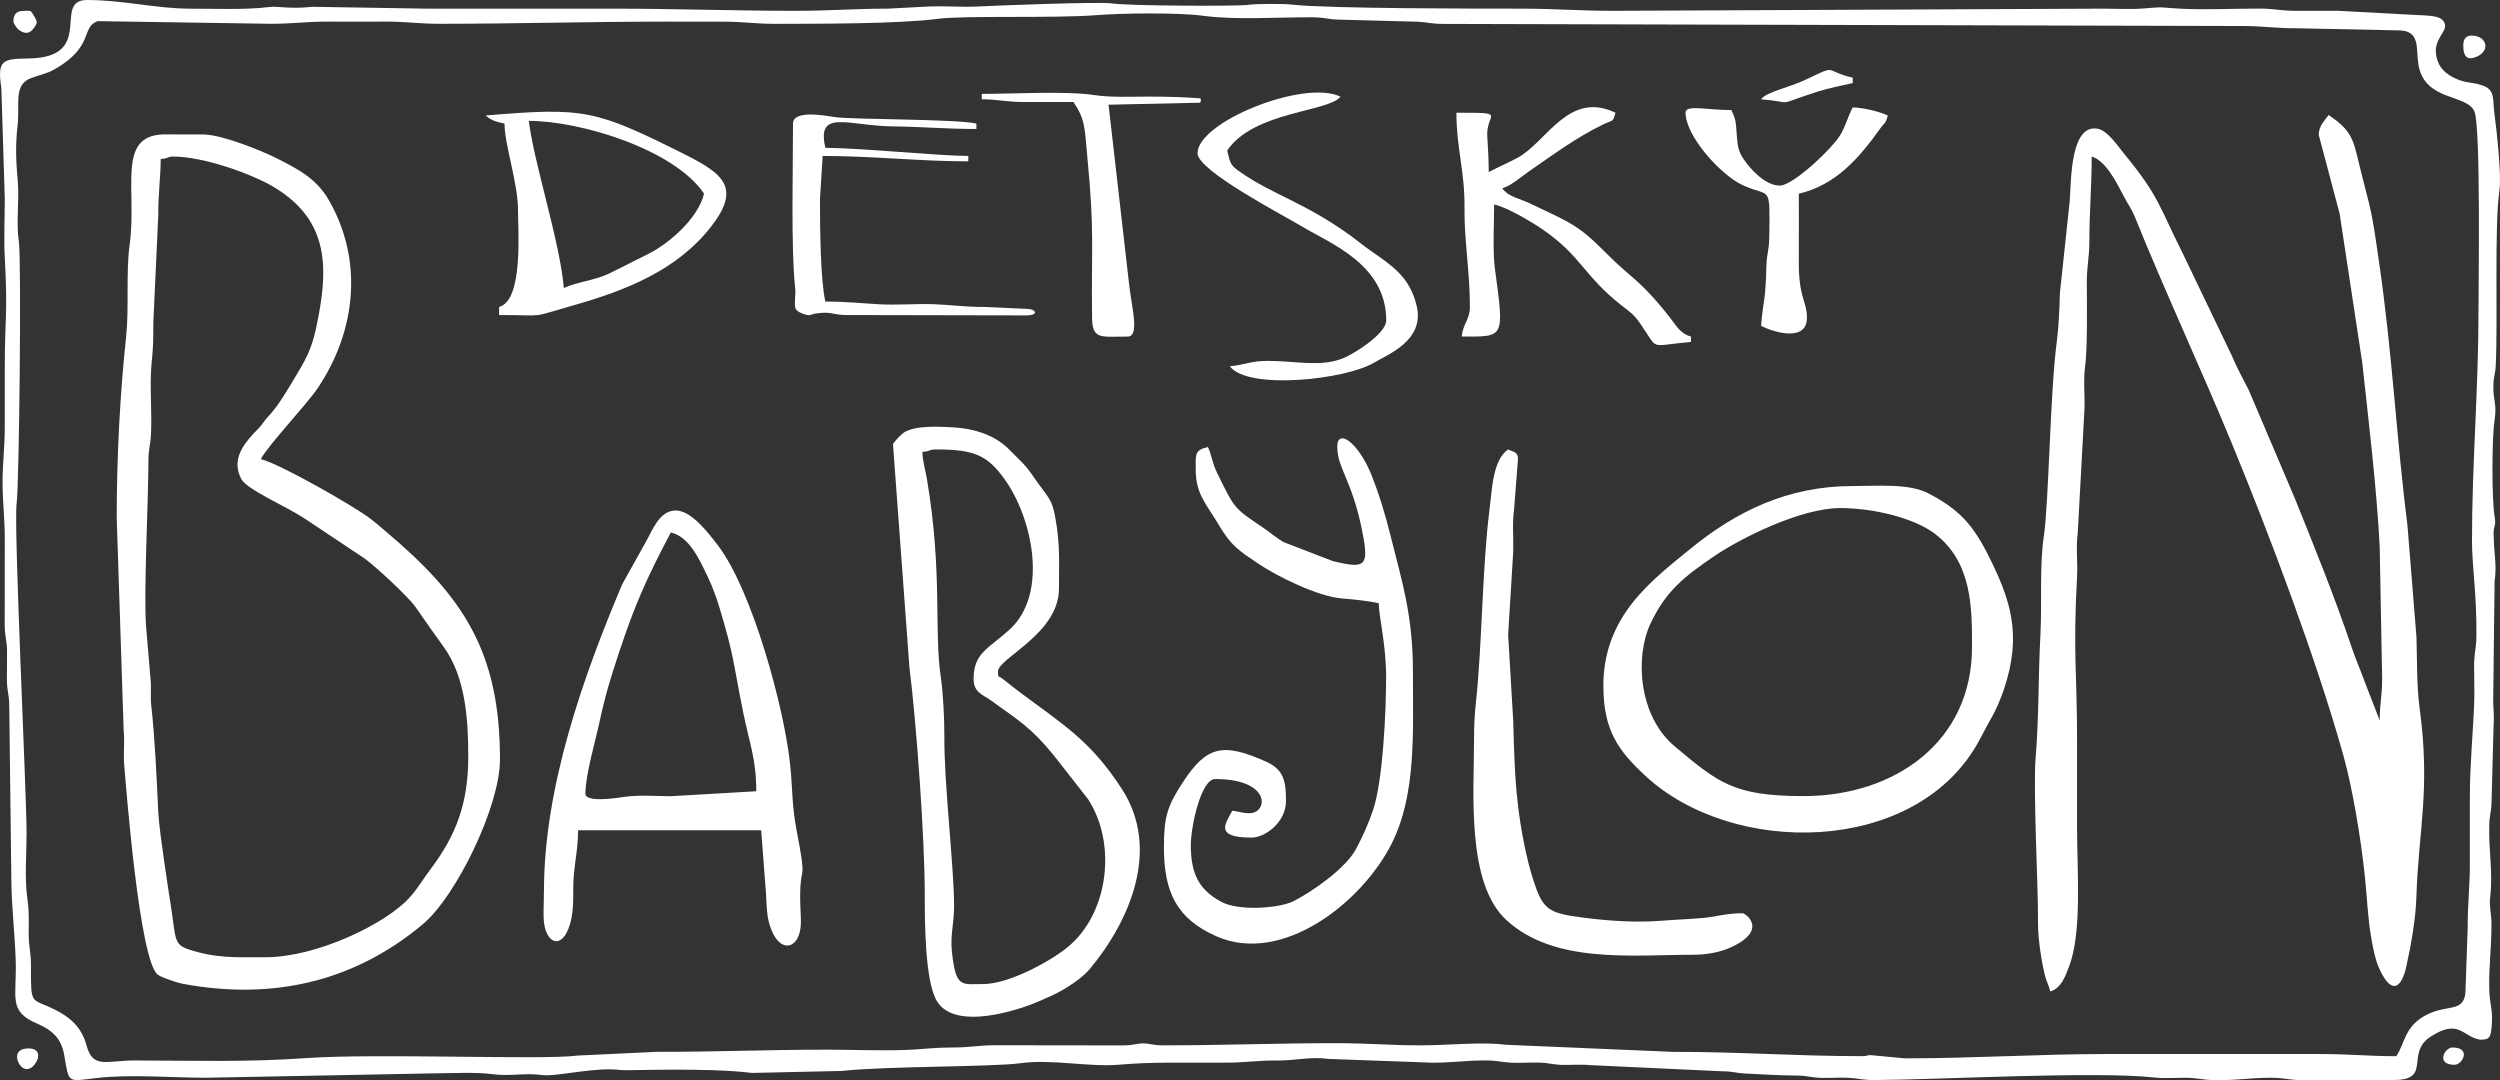
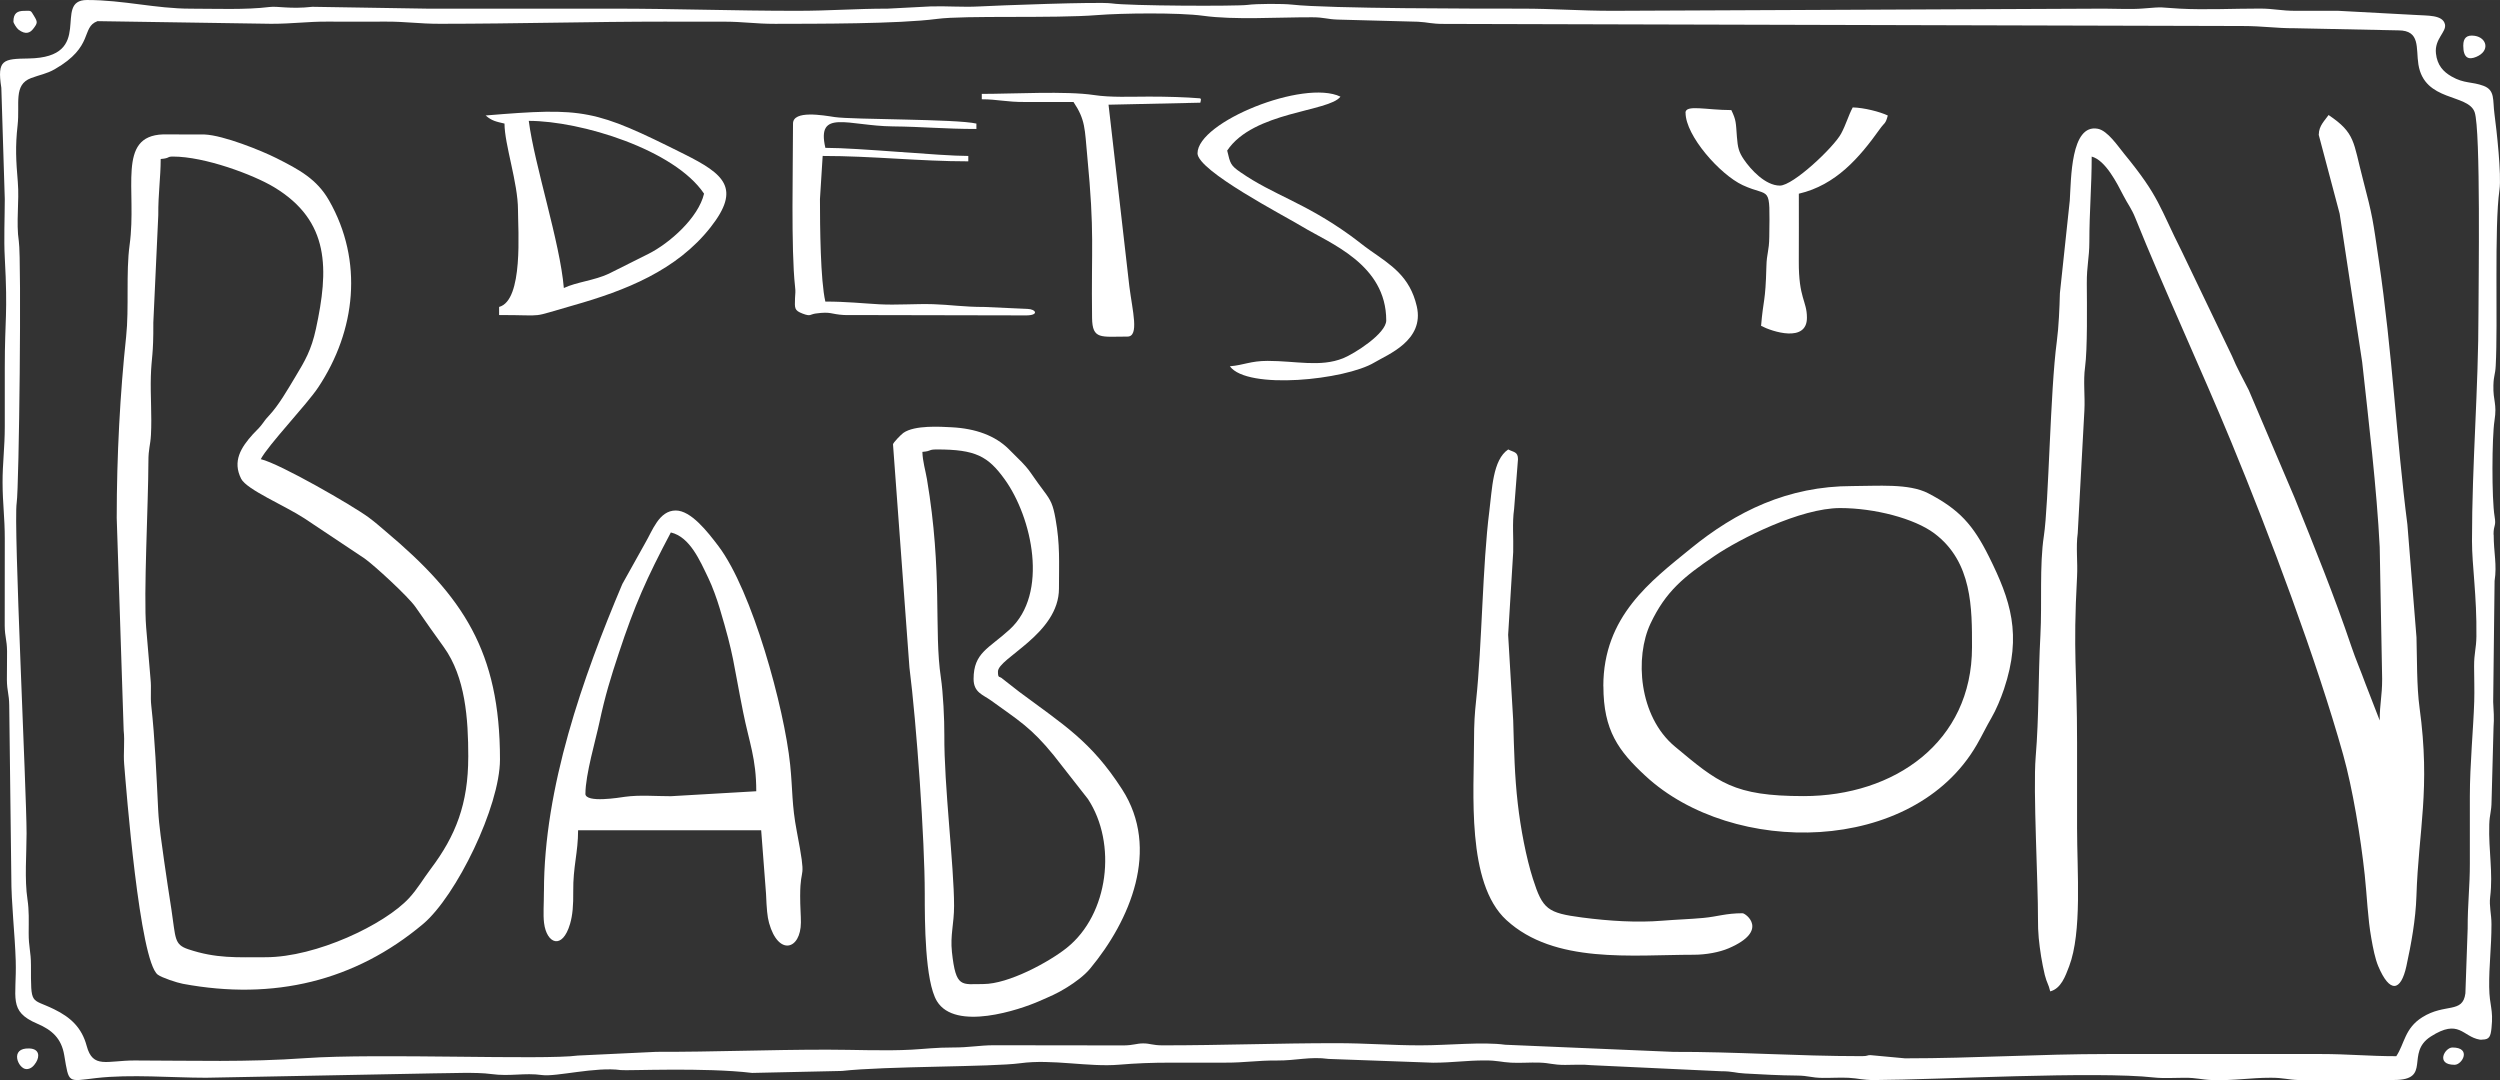
<svg xmlns="http://www.w3.org/2000/svg" xml:space="preserve" width="51.076mm" height="22.067mm" version="1.1" style="shape-rendering:geometricPrecision; text-rendering:geometricPrecision; image-rendering:optimizeQuality; fill-rule:evenodd; clip-rule:evenodd" viewBox="0 0 746.93 322.7">
  <rect x="0" y="0" width="746.93" height="322.7" fill="#333333" stroke="none" />
  <defs>
    <style type="text/css">
   
    .fil0 {fill:white}
   
  </style>
  </defs>
  <g id="Layer_x0020_1">
    <g id="_1529166777424">
      <path class="fil0" d="M199.28 6.47c5.6,0 11.21,0.01 16.81,-0 6.05,-0.01 9.47,0.66 15.52,0.65 12,-0.03 36.77,0.05 48.32,-1.47 8.37,-1.11 34.88,-0.1 47.99,-1.15 7.06,-0.57 24.2,-0.79 31.54,0.21 9.41,1.29 21.98,0.43 32.53,0.45 3.74,0 4.41,0.59 7.72,0.69l23.93 0.64c3,0.15 4.02,0.67 7.76,0.65l238.61 0.63c6.07,-0 10.08,0.69 15.51,0.66l31.05 0.64c6.66,0 5.2,5.31 5.98,10.19 1.8,11.23 14.82,8.67 16.8,14.24 1.85,5.21 1.15,52.03 1.15,59.63 0,23.4 -1.94,45.11 -1.94,68.54 0,7.39 1.47,16.21 1.32,28.48 -0.05,3.73 -0.7,4.87 -0.69,9.01 0.01,3.39 0.14,7.02 0.04,10.38 -0.24,7.99 -1.31,18.85 -1.31,28.43 0,6.68 -0.02,13.37 0,20.05 0.02,6.72 -0.67,12.06 -0.65,19.4l-0.68 19.36c-0.79,6.15 -6.06,2.86 -12.89,7.15 -5.28,3.32 -5.26,7.89 -7.76,11.63 -8.31,0 -14.26,-0.65 -22.63,-0.65l-63.37 0c-21.06,0 -39.87,1.29 -60.78,1.29l-10.36 -0.96c-1.12,0 -0.61,0.31 -2.57,0.31 -19.6,0 -37.86,-1.35 -56.27,-1.28l-50.24 -2.13c-6.8,-0.93 -16.85,0.18 -25.39,0.18 -8.76,0 -15.97,-0.65 -25.22,-0.65 -17.42,0 -33.77,0.65 -51.73,0.65 -3.09,0 -3.69,-0.58 -5.82,-0.58 -2.06,0 -2.82,0.56 -5.79,0.6l-38.84 -0.05c-4.37,0.01 -7.18,0.68 -12.26,0.67 -4.96,-0.01 -8.32,0.43 -12.28,0.65 -7.9,0.43 -17.17,-0 -25.22,-0 -17.82,0 -33.54,0.69 -51.08,0.65l-23.45 1.11c-10.12,1.39 -60.03,-0.74 -81.31,0.77 -17.65,1.25 -33.28,0.73 -51.07,0.7 -8.37,-0.01 -12.52,2.56 -14.37,-4.38 -1.45,-5.4 -4.74,-8.5 -9.75,-10.94 -7.02,-3.44 -6.89,-0.79 -6.89,-13.15 0,-4.08 -0.7,-5.37 -0.68,-9.66 0.01,-3.6 0.15,-6.64 -0.36,-9.99 -0.91,-5.98 -0.27,-13.53 -0.27,-19.77 0,-12.3 -3.92,-92.34 -2.96,-98.66 0.73,-4.8 1.48,-72.66 0.65,-78.14 -0.87,-5.73 0.18,-11.92 -0.31,-17.8 -0.53,-6.37 -0.78,-10.46 -0.06,-16.94 0.72,-6.48 -1.31,-12.07 4.02,-14.08 2.71,-1.02 4.64,-1.26 7.06,-2.64 11.91,-6.81 7.77,-12.51 12.79,-14.37l51.88 0.79c6.5,0 10.88,-0.68 16.81,-0.65 5.82,0.03 11.65,0.02 17.46,0 6.03,-0.02 9.83,0.65 16.16,0.65 23.38,-0.01 44.63,-0.65 67.89,-0.65zm545.72 153.24c0,-3.1 0.84,-2.3 0.31,-5.45 -0.88,-5.23 -0.8,-23.63 -0.03,-28.55 0.82,-5.25 -0.46,-5.81 -0.32,-10.61 0.09,-3.08 0.54,-2.97 0.69,-5.82 0.69,-12.7 -0.47,-41.38 1.12,-52.56 0.64,-4.49 -0.85,-17.87 -1.5,-22.71 -0.56,-4.15 0.26,-7.05 -3.27,-8.37 -3.46,-1.29 -5.77,-0.62 -9.51,-2.77 -2.52,-1.44 -4.32,-3.38 -4.7,-6.92 -0.46,-4.37 3.19,-6.39 2.7,-8.66 -0.63,-2.94 -5.38,-2.57 -8.72,-2.82l-23.32 -1.25c-4.1,0.02 -8.2,-0.01 -12.29,0.01 -4.74,0.02 -6.74,-0.67 -10.97,-0.67 -7.67,-0.01 -16.42,0.43 -23.95,0.02 -6.48,-0.35 -4.1,-0.61 -11.02,-0.04 -3.44,0.29 -8.04,0.04 -11.6,0.04l-146.78 0.65c-9.9,0 -17.65,-0.65 -27.16,-0.65 -12.65,0 -57.76,0.02 -68.63,-1.2 -2.75,-0.31 -10.62,-0.29 -13.31,0.08 -3.11,0.43 -35.56,0.32 -40.64,-0.45 -3.58,-0.54 -34.52,0.64 -39.71,0.92 -4.6,0.25 -9.61,-0.16 -14.25,-0.02l-12.91 0.67c-9.7,-0 -17.26,0.65 -27.16,0.65 -19.1,0 -36.23,-0.65 -54.96,-0.65 -18.54,0 -37.07,0 -55.61,0l-34.17 -0.55c-6.71,0.75 -10.29,-0.26 -12.82,0.06 -7.05,0.88 -16.14,0.5 -23.48,0.5 -10.62,0 -20.06,-2.59 -31.04,-2.59 -10.54,0 2.83,17.15 -17.44,17.47 -7.56,0.12 -9.49,0.28 -8.15,8.76l1.03 33.25c-0.01,5.56 -0.3,12.01 -0,17.46 0.94,17.4 0,17.75 0,32.97 0,5.82 0,11.64 0,17.46 0,6.43 -0.68,11.11 -0.66,16.8 0.02,6.35 0.66,10.3 0.66,16.82l-0.02 25.89c0.04,3.59 0.65,4.12 0.7,7.71 0.04,2.8 -0.08,5.66 -0.05,8.46 0.04,3.59 0.65,4.12 0.7,7.71l0.62 51.11c-0.02,8.12 1.08,17.16 1.32,25.2 0.33,11.08 -2.35,15.04 6.44,18.78 4.41,1.88 7.21,4.39 8.05,9.4 1.46,8.63 0.93,7.84 9.5,6.85 10.41,-1.2 22.66,-0.1 32.88,-0.1l67.87 -1.31c4.88,-0.01 12.8,-0.42 17.3,0.2 5.74,0.79 9.89,-0.44 15.25,0.31 4.09,0.57 16.04,-2.54 23.48,-1.49 1.79,0.25 25.04,-0.86 39.24,0.85l26.86 -0.59c13.07,-1.47 44.77,-1.15 53.29,-2.31 9.51,-1.3 20.34,1.22 29.53,0.44 4.95,-0.42 9.67,-0.61 15.55,-0.61 5.39,0 10.78,-0.02 16.17,0 5.93,0.02 9.38,-0.68 15.52,-0.64 5.61,0.04 9.76,-1.24 15.34,-0.47l31.2 1.13c6.11,-0.02 9.65,-0.68 15.55,-0.68 3.74,-0 4.75,0.51 7.74,0.67 2.72,0.15 5.69,-0.11 8.43,-0.02 3.31,0.1 3.97,0.69 7.72,0.69 2.41,0 5.34,-0.19 7.69,0.07l38.91 1.82c3.56,0 4.16,0.52 7.09,0.67 5.69,0.3 10.01,0.57 15.55,0.62 3.59,0.03 4.11,0.65 7.71,0.7 2.52,0.03 5.3,-0.16 7.79,-0.03 3,0.16 3.99,0.68 7.74,0.67 18.74,-0.08 66.1,-2.71 83.52,-0.76 2.64,0.3 6.24,0.09 8.97,0.08 3.96,-0.02 5,0.58 8.37,0.68 6.78,0.2 11.28,-0.69 17.49,-0.69 3.94,0 5.02,0.59 8.37,0.69l28.47 -0.02c11.42,0 3.25,-8.02 10.95,-12.97 8.5,-5.46 9.47,0.01 14.63,0.91 0.11,0.02 0.33,0.02 0.42,0.03 0.09,0.01 0.33,-0.04 0.4,-0.04 2.08,-0.02 2.45,-0.95 2.71,-3.44 0.61,-5.83 -0.62,-6.4 -0.69,-12.27 -0.08,-6.44 0.68,-11.69 0.68,-18.78 0,-3.02 -0.73,-5.4 -0.39,-8.11 0.9,-7.39 -0.51,-13.8 -0.27,-21.65 0.1,-3.26 0.65,-3.58 0.69,-7.07l0.59 -22.04c0.21,-2.48 0.03,-5.07 -0.11,-7.51l0.42 -36.15c0.76,-4.91 -0.27,-8.37 -0.27,-13.85z" />
      <path class="fil0" d="M735.95 13.58c0,3.96 1.74,4.3 3.88,3.41 4.19,-1.75 3.21,-5.73 -0.44,-6.29 -2.47,-0.38 -3.43,0.72 -3.43,2.88zm-728.06 305.84c1.35,0 2.23,-0.96 2.89,-2.03 1.11,-1.8 0.97,-4 -1.94,-4.14 -6.16,-0.31 -3.41,6.16 -0.95,6.16zm2.31 -314.6c-1.13,-1.88 -0.84,-1.58 -2.96,-1.58 -2.06,0 -3.23,0.69 -3.23,3.23 0,0.41 0.97,1.96 1.51,2.37 2.16,1.65 3.5,0.93 4.37,-0.19 1.4,-1.79 1.36,-2.09 0.31,-3.83zm723.17 313.31c2.31,0 5.13,-5.17 -0.65,-5.17 -2.31,0 -5.13,5.17 0.65,5.17z" />
      <g>
        <path class="fil0" d="M692.75 40.2l6.27 23.64 6.73 44.32c1.92,17.52 4.37,37.91 5.24,55.3l0.73 39.39c0,5.28 -0.73,7.3 -0.73,12.4l-4.28 -11.03c-1.38,-3.83 -2.85,-7.11 -4.2,-11.12 -5.09,-15.1 -11.11,-29.86 -16.93,-44.33l-13.72 -32.23c-1.8,-3.57 -3.51,-6.56 -5.05,-10.27l-14.9 -31.05c-6.83,-13.52 -6.66,-16.36 -17.33,-29.35 -1.76,-2.14 -4.88,-6.85 -7.81,-7.4 -8.16,-1.54 -7.96,15.18 -8.38,21.45l-2.95 27.68c-0.11,4.24 -0.34,10.06 -0.92,14.39 -2,14.93 -2.4,48.43 -3.87,58.13 -1.34,8.82 -0.53,20.21 -1.03,29.6 -0.7,13.05 -0.39,24.02 -1.42,36.5 -0.8,9.72 0.75,38.17 0.69,48.1 -0.03,4.6 0.32,7.37 0.94,11.46 0.18,1.19 0.78,4.28 1.09,5.48 0.69,2.67 1.09,2.62 1.63,4.94 3.24,-0.86 4.52,-4.52 5.65,-7.48 3.89,-10.25 2.37,-28.3 2.37,-41.38 0,-8.51 -0,-17.02 0,-25.53 0.01,-21.7 -1.26,-26.16 0,-49.59 0.23,-4.29 -0.38,-8.71 0.2,-12.93l1.99 -36.66c0.23,-4.29 -0.38,-8.71 0.2,-12.93 0.74,-5.44 0.56,-18.6 0.52,-25 -0.03,-5.34 0.75,-7.6 0.76,-12.37 0.01,-9.5 0.7,-16.55 0.7,-25.55 4.15,1.11 7.58,7.99 9.48,11.67 1.32,2.57 2.42,3.84 3.55,6.66 8.19,20.4 19.86,45.61 28.65,66.9 11.47,27.79 25.54,65.2 33.45,93.46 2.82,10.07 5.22,24.57 6.44,35.86 0.71,6.58 0.87,12.83 2,19.16 0.48,2.72 1.11,5.96 2.04,8.17 3.44,8.16 6.76,7.61 8.42,-0.03 1.43,-6.56 2.77,-13.93 2.99,-20.86 0.61,-19.67 4.27,-31.95 0.93,-56.36 -0.86,-6.25 -0.73,-14.69 -0.91,-20.98l-2.72 -33.74c-3.25,-25.24 -4.46,-51.2 -8.55,-78.97 -1.78,-12.06 -1.72,-12.66 -4.79,-24.38 -2.87,-10.92 -2.15,-13.57 -10.21,-18.97 -1.03,1.54 -2.92,3.18 -2.92,5.83z" />
        <path class="fil0" d="M139.9 226.18c0,13.96 -3.75,23.51 -11.15,33.34 -2.3,3.05 -4,6.05 -6.52,8.79 -7.28,7.9 -27.75,17.68 -42.86,17.68 -8.71,0 -14.76,0.42 -23.14,-2.39 -4.25,-1.42 -3.71,-3.28 -5,-11.77 -0.82,-5.38 -1.44,-9.24 -2.19,-14.59 -0.67,-4.77 -1.55,-10.62 -1.77,-15.01 -0.53,-10.72 -0.97,-21.47 -2.08,-31.47 -0.29,-2.59 0.07,-5.22 -0.21,-7.81l-1.31 -15.46c-0.81,-9.78 0.65,-37.04 0.67,-49.58 0,-4.01 0.58,-4.69 0.76,-7.99 0.31,-5.66 -0.2,-11.82 -0.03,-17.53 0.18,-5.87 0.8,-6.07 0.74,-16.03l1.48 -32.07c-0.04,-6.51 0.72,-11.31 0.72,-16.79 2.9,-0.24 1.76,-0.73 3.65,-0.73 9.52,0 24.02,5.41 30.23,9.15 16.81,10.15 16.32,24.66 12.5,42.33 -1.38,6.37 -3.29,9.59 -6.13,14.29 -2.4,3.97 -4.94,8.49 -7.97,11.72 -1.31,1.39 -1.22,1.54 -2.27,2.84 -0.94,1.17 -1.46,1.52 -2.47,2.64 -3.57,3.96 -6.15,8.06 -3.5,13.3 1.65,3.25 13.12,8.05 18.85,11.8l17.95 11.96c2.75,1.9 13.15,11.43 15.32,14.59 2.99,4.36 5.55,7.92 8.45,11.97 6.42,8.97 7.29,21.29 7.29,32.83zm-105.03 -71.48l2.08 63.56c0.37,3.28 -0.13,6.78 0.15,10.07 0.57,6.89 4.58,58.84 10.05,62.88 1.22,0.9 5.73,2.4 7.49,2.72 27.17,5.06 51.45,-0.82 71.73,-17.84 9.93,-8.33 23.01,-35.17 23.01,-49.19 0,-32.28 -11.05,-48.72 -34.05,-68.06 -1.99,-1.68 -3.11,-2.71 -5.21,-4.27 -4.69,-3.47 -26.49,-16.05 -32.21,-17.39 2.28,-4.32 13.72,-16.25 17.18,-21.47 11.25,-16.93 13.53,-37.77 3.22,-55.82 -3.65,-6.39 -8.9,-9.21 -15.78,-12.67 -4.42,-2.22 -15.74,-6.8 -21.4,-7.04l-12.41 -0.03c-13.95,0.48 -7.72,16.45 -10,33.04 -1.13,8.23 -0.12,18.85 -1.04,27.41 -1.79,16.67 -2.81,35.59 -2.81,54.08z" />
        <path class="fil0" d="M275.56 135.01c3,-0.25 1.63,-0.73 4.38,-0.73 11.53,0 15.24,2 20.24,8.94 8.19,11.38 13.22,34.12 1.47,44.86 -6.21,5.69 -10.77,6.9 -10.77,14.76 0,4.07 2.79,4.7 5.22,6.45 8.28,6 11.91,8.02 18.68,16.32l10.25 13.09c8.74,13.24 6.26,34.45 -6.31,44.49 -5.28,4.22 -17.39,10.81 -24.92,10.81 -6.52,0 -8.22,1.35 -9.39,-9.58 -0.54,-5.08 0.64,-8.36 0.64,-13.76 0,-12 -3.01,-35.84 -2.91,-51.06 0.03,-4.57 -0.36,-12.68 -1.04,-17.19 -2.11,-14.06 0.57,-31.25 -4.16,-59.29 -0.43,-2.52 -1.28,-5.27 -1.36,-8.12zm-8.75 -2.19l4.9 66.58c2.14,16.84 4.59,51.66 4.58,67.62 -0,8.21 0.03,26.16 3.64,32.1 5.49,9.03 24.68,2.59 30.62,-0.03 3.22,-1.42 5.2,-2.19 8.28,-4.12 2.41,-1.5 5.11,-3.47 6.84,-5.55 11.96,-14.39 21.1,-35.75 9.56,-53.63 -9.31,-14.43 -17.43,-19.19 -30.71,-29.1l-4.92 -3.84c-1.01,-1.01 -1.44,0.02 -1.44,-2.21 0,-4.04 18.23,-11.24 18.23,-24.8 0,-7.83 0.36,-13.16 -1.03,-20.85 -0.77,-4.27 -1.37,-5.46 -3.45,-8.23 -5.68,-7.57 -3.15,-5.36 -10.64,-12.7 -3.95,-3.86 -9.68,-6.04 -16.98,-6.41 -3.23,-0.16 -11.01,-0.7 -14.4,1.69 -0.61,0.43 -3.1,2.94 -3.1,3.46z" />
        <path class="fil0" d="M538.86 237.85c-20.94,0 -25.53,-4.04 -38.44,-14.8 -10.86,-9.05 -12.02,-26.75 -7.29,-36.76 4.57,-9.67 9.99,-13.99 19.16,-20.22 7.54,-5.12 25.61,-14.28 37.5,-14.28 10.26,0 22.2,3.1 28.16,7.58 11.36,8.54 11.23,22.42 11.23,33.99 0,28.37 -23.22,44.49 -50.33,44.49zm-59.81 -32.82c0,13.23 4.54,19.36 12.58,26.8 26.07,24.13 79.92,23.65 98.98,-9.32 1.55,-2.67 2.83,-5.4 4.37,-8.03 1.36,-2.31 2.83,-5.82 3.77,-8.63 5.45,-16.28 1.92,-26.63 -4.47,-39.48 -4.77,-9.59 -8.92,-14.18 -18.2,-19 -5.78,-3 -15.17,-2.15 -22.65,-2.15 -19.26,0 -34.69,7.56 -48.37,18.73 -11.8,9.64 -26.03,20.15 -26.03,41.07z" />
-         <path class="fil0" d="M399.55 133.55c0,6.63 4.82,10.2 7.83,27.2 1.54,8.7 -0.1,9.04 -9.12,6.91l-14.74 -5.68c-2.24,-1.3 -3.76,-2.7 -5.99,-4.22 -8.93,-6.07 -8.52,-5.48 -13.98,-16.66 -1.38,-2.82 -1.57,-5.27 -2.66,-7.55 -3.98,0.93 -3.65,2.12 -3.65,6.56 0,7.62 3.12,10.31 6.79,16.55 3.84,6.52 6.22,7.93 12.16,11.91 5.45,3.65 17.53,9.66 24.78,10.23 3.26,0.25 8.04,0.75 10.97,1.43 0,3.89 2.19,12.44 2.19,21.88 0,10.38 -0.91,30.97 -3.89,39.87 -1.43,4.27 -3.11,7.92 -5.1,11.68 -3,5.68 -12.91,12.66 -18.69,15.59 -4.21,2.13 -16.26,3 -21.46,0.24 -6.8,-3.61 -9.21,-8.44 -9.21,-17.05 0,-5.39 3.01,-19.69 7.29,-19.69 16.86,0 15.83,10.21 10.21,10.21 -2.51,0 -2.83,-0.54 -5.11,-0.73 -2.06,3.89 -5.47,8.02 5.83,8.02 3.72,0 10.21,-4.35 10.21,-10.94 0,-5.56 -0.47,-9.28 -5.81,-11.69 -12.99,-5.88 -17.86,-4.71 -24.83,5.85 -4.85,7.34 -5.82,10.6 -5.82,19.7 0,13.38 3.83,21.36 15.72,26.58 19.71,8.66 43.57,-10.22 52.36,-27.79 7.37,-14.72 6.31,-33.3 6.31,-51.31 0,-17.06 -3.33,-27.04 -6.71,-40.7 -1.53,-6.18 -3.45,-12.53 -5.78,-18.29 -3.79,-9.35 -10.12,-13.96 -10.12,-8.11z" />
        <path class="fil0" d="M174.91 237.12c0,-5.67 3.1,-16.17 4.19,-21.33 1.7,-7.98 3.36,-13.32 5.74,-20.52 4.79,-14.51 8.3,-22.41 15.59,-36.19 5.73,1.34 8.71,8.47 11.19,13.6 1.26,2.6 2.58,6.31 3.39,9.01 4.41,14.74 3.93,15.64 6.99,30.94 1.86,9.33 3.95,13.92 3.95,23.77l-25.5 1.48c-4.5,0.01 -9.26,-0.43 -13.69,0.17 -1.46,0.2 -11.87,1.98 -11.87,-0.93zm-12.4 29.17c0,3.75 -0.27,6.96 0.04,9.47 0.76,6.19 5.47,8.18 7.78,0.23 0.75,-2.58 0.99,-5.53 0.94,-9.69 -0.08,-7.34 1.45,-11.54 1.45,-18.24l54.7 0 1.45 18.97c0.19,4.53 0.37,6.81 0.91,8.74 2.78,9.92 9.47,8.04 9.51,-0.18 0.01,-2.11 -0.23,-4.7 -0.22,-7.86 0.01,-10.14 2.1,-3.12 -1.01,-19.36 -1.55,-8.08 -1.19,-12.22 -1.98,-19.9 -1.75,-17 -11.33,-51.98 -21.45,-65.34 -3.29,-4.35 -8.2,-10.61 -12.73,-10.61 -5.02,0 -6.97,6.07 -9.17,9.79l-6.79 12.17c-11.82,27.92 -23.42,60.85 -23.42,91.81z" />
        <path class="fil0" d="M440.4 221.07c0,15.64 -2.35,42.75 9.65,53.8 14.36,13.22 37.61,10.38 55.99,10.38 3.7,0 7.7,-0.75 10.46,-1.94 12.21,-5.25 5.04,-10.46 4.13,-10.46 -5.01,0 -7.5,1.01 -11.73,1.4 -4.4,0.4 -7.56,0.45 -12.3,0.83 -7.51,0.61 -15.7,0.11 -23.92,-0.96 -10.33,-1.35 -11.79,-2.46 -14.69,-11.56 -2.03,-6.37 -3.67,-15.02 -4.52,-22.46 -0.95,-8.24 -1.1,-15.64 -1.37,-24.88l-1.51 -25.53 1.51 -24.75c0.13,-4.31 -0.33,-8.67 0.27,-12.85l1.16 -14.89c0,-2.28 -1.31,-2.07 -2.92,-2.92 -4.67,3.13 -4.8,11.91 -5.64,18.43 -2.05,16.08 -2.2,40.29 -3.95,56.58 -0.41,3.78 -0.62,6.94 -0.62,11.78z" />
-         <path class="fil0" d="M444.79 51.41c0,-3.93 -0.25,-7.3 -0.44,-10.81 -0.38,-6.9 6.4,-6.92 -9.22,-6.92 0,10.39 2.53,17.67 2.42,28.2 -0.11,10.24 1.61,19.05 1.61,29.81 0,3.85 -2.09,4.95 -2.42,8.86 12.85,0 12.72,0.74 9.89,-20.36 -0.7,-5.22 -0.22,-13.54 -0.22,-19.12 4.05,0.94 11.47,5.36 14.84,7.72 11.17,7.8 11.94,13.48 22.91,22.21 2.63,2.09 3.81,2.69 5.78,5.5 5.99,8.53 2.15,6.76 15.28,5.66l0 -1.61c-3.26,-0.87 -4.46,-3.36 -6.34,-5.74 -9.02,-11.46 -11.39,-11.49 -18.84,-19.03 -8.61,-8.71 -10.76,-9.18 -22.88,-14.99 -3.39,-1.62 -6.39,-1.9 -8.34,-4.55 2.68,-0.72 5.82,-3.56 8.38,-5.32 7.08,-4.87 13.82,-9.9 21.73,-13.72 3.05,-1.47 2.94,-0.58 3.73,-3.52 -14.05,-6.74 -20.58,8.81 -29.25,13.45 -3.06,1.64 -5.75,2.76 -8.62,4.27z" />
        <path class="fil0" d="M157.98 36.11c15.58,0 43.57,8.61 52.37,21.75 -1.67,7.16 -10.23,14.78 -16.64,18l-11.81 5.91c-4.26,2.02 -9.72,2.5 -13.44,4.28 -1.14,-13.68 -8.78,-36.71 -10.48,-49.95zm-12.89 -1.61c1.84,1.6 3.12,1.83 5.64,2.42 0,6.21 4.03,17.75 4.03,25.78 0,6.04 1.66,27.05 -5.64,29l0 2.42c14.83,0 8.37,1.01 22.1,-2.87 15.71,-4.45 30.96,-10.46 41.09,-23.36 9.15,-11.65 4.09,-15.86 -7.87,-21.84 -26.79,-13.39 -29.84,-14 -59.35,-11.55z" />
        <path class="fil0" d="M357.78 45.78c0,5.25 25.88,18.65 31.26,21.91 8.3,5.03 25.13,11.25 25.13,28.04 0,3.94 -9.56,9.97 -12.87,11.3 -6.83,2.74 -14.08,0.79 -22.57,0.79 -5.14,0 -7.06,1.26 -11.28,1.61 5.23,7.14 34.5,4.09 43.18,-1.13 3.94,-2.37 15.02,-6.56 12.67,-16.77 -2.07,-8.99 -7.74,-12.38 -13.95,-16.74 -2.03,-1.42 -3.75,-2.88 -5.98,-4.49 -13.82,-9.94 -22.79,-11.96 -32.73,-18.83 -2.97,-2.05 -3.07,-2.56 -3.99,-6.49 7.87,-11.75 30.49,-11.55 33.84,-16.11 -10.94,-5.25 -42.7,7.55 -42.7,16.92z" />
        <path class="fil0" d="M503.6 33.69c0,6.86 10.29,18.46 17.06,21.62 8.4,3.91 8.15,-0.81 7.95,15.48 -0.05,4.35 -0.76,4.75 -0.86,8.81 -0.28,10.96 -0.9,9.48 -1.59,17.75 3.37,1.78 13.7,5.1 13.7,-2.42 0,-5.11 -2.49,-5.7 -2.43,-16.91 0.04,-6.71 0.01,-13.44 0.01,-20.15 11.09,-2.58 18.13,-10.81 24.19,-19.31 1.5,-2.1 1.69,-1.42 2.39,-4.05 -2.33,-1.12 -7.1,-2.34 -10.48,-2.42 -1.37,2.6 -1.97,5.04 -3.46,7.82 -2.2,4.1 -14.34,15.54 -18.3,15.54 -4.37,0 -8.74,-4.84 -10.75,-7.79 -1.53,-2.24 -1.85,-3.61 -2.09,-6.77 -0.33,-4.31 -0.19,-4.92 -1.67,-8 -7.55,0 -13.7,-1.73 -13.7,0.81z" />
        <path class="fil0" d="M293.33 29.66c4.76,0 7.27,0.84 12.89,0.81 4.83,-0.02 9.67,-0 14.51,-0 3.6,5.37 3.34,8.03 4.1,16.04 2.27,23.65 1.17,26.87 1.45,48.49 0.09,6.54 2.64,5.56 10.56,5.56 3.61,0 1.5,-7.68 0.57,-15.07l-6.21 -54.21 27.43 -0.6c0.08,-0.51 0.42,-1.26 -0.18,-1.31 -4.22,-0.35 -9.74,-0.51 -15.17,-0.51 -5.45,0 -11.41,0.3 -16.45,-0.47 -8.27,-1.25 -24.31,-0.34 -33.5,-0.34l0 1.61z" />
        <path class="fil0" d="M236.93 36.91c0,12.3 -0.61,37.8 0.6,48.61 0.22,1.93 0.06,1.83 0,3.56 -0.09,3.04 -0.25,3.65 2.28,4.62 2.46,0.94 2.14,0.21 3.88,-0.03 4.75,-0.66 4.38,0.22 8.53,0.45l54.5 0.11c3.82,-0.07 2.76,-1.87 0.28,-1.94l-12.88 -0.58c-6.18,0.01 -10.33,-0.68 -15.28,-0.83 -5.26,-0.16 -10.94,0.31 -16.14,0.03 -5.15,-0.28 -9.72,-0.81 -16.11,-0.81 -1.47,-6.32 -1.61,-22.52 -1.61,-30.62l0.81 -12.89c14.91,0 28.92,1.61 43.51,1.61l0 -1.61c-8.63,0 -32.61,-2.42 -42.7,-2.42 -2.74,-11.77 6.84,-6.55 20.11,-6.41 8.9,0.09 15.57,0.77 25.01,0.77l0 -1.61c-6.04,-1.41 -37.09,-1.15 -42.36,-1.95 -3.36,-0.51 -12.43,-2.14 -12.43,1.95z" />
-         <path class="fil0" d="M526.16 29.66c11.04,0.92 2.97,2.17 17.01,-2.33 3.32,-1.06 6.92,-1.7 10.38,-2.51l0 -1.61c-9.04,-2.11 -4.11,-4.11 -13.96,0.54 -5.42,2.57 -11.77,3.64 -13.43,5.91z" />
      </g>
    </g>
  </g>
</svg>